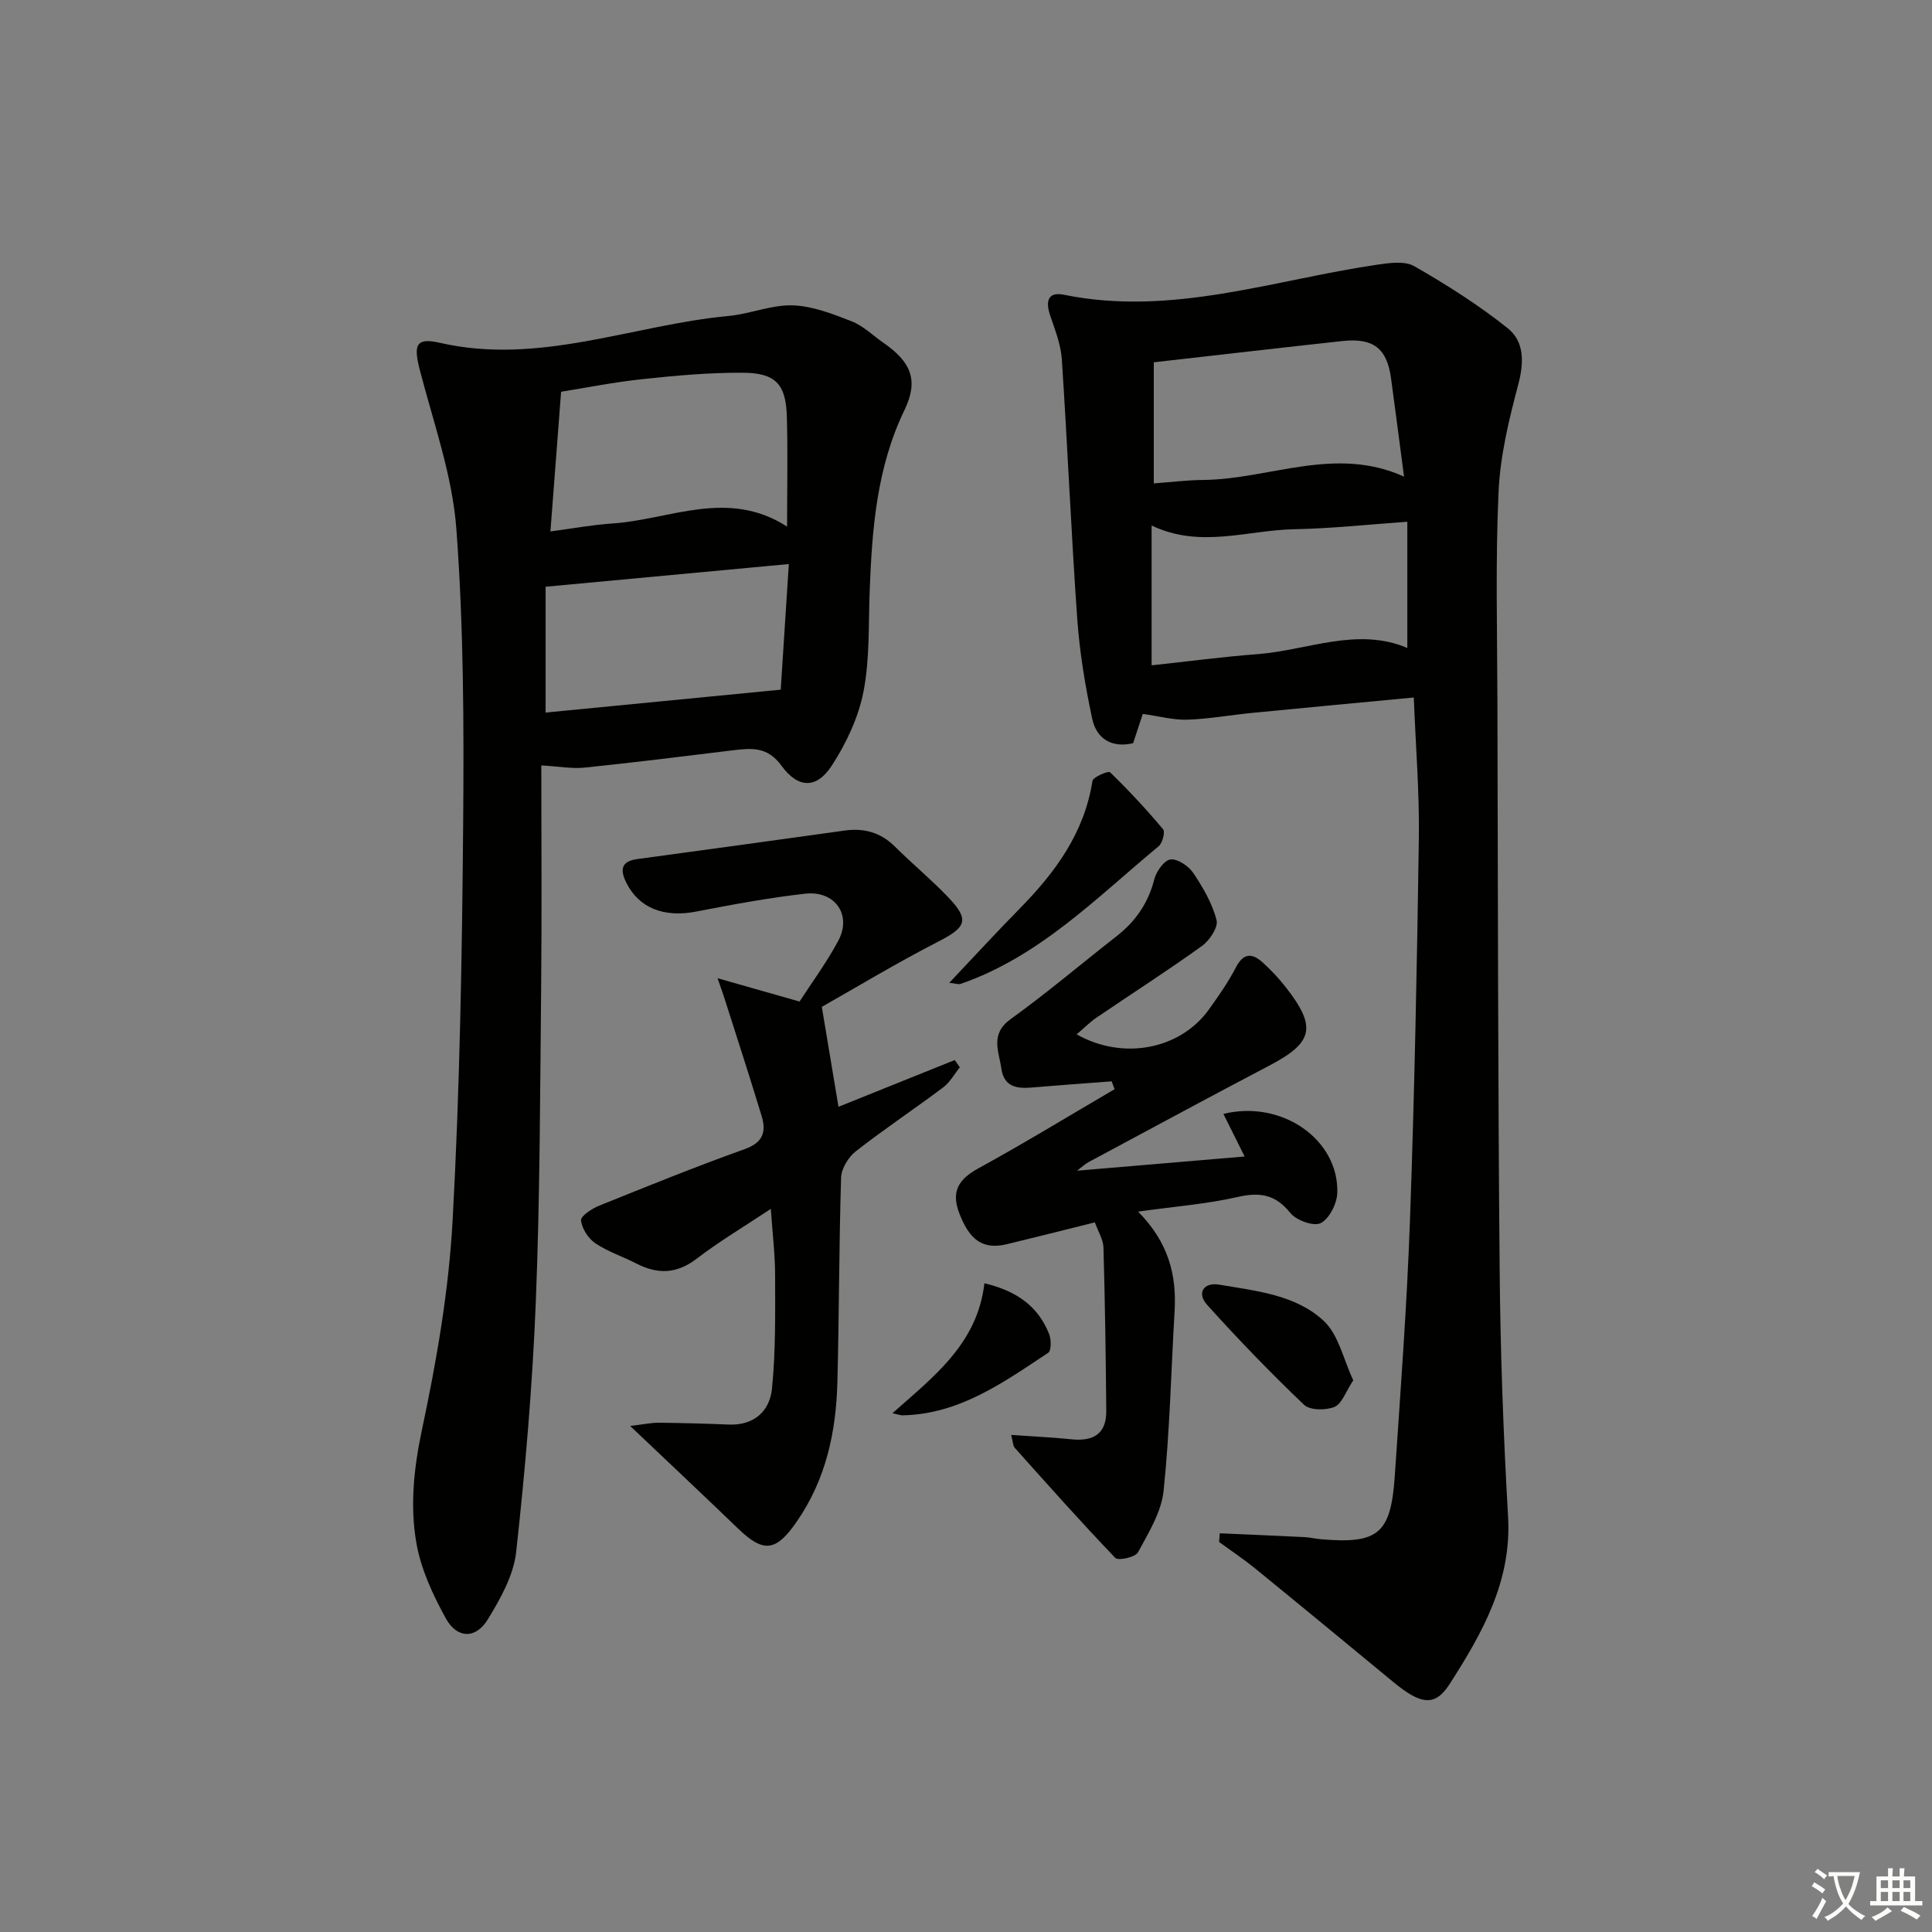
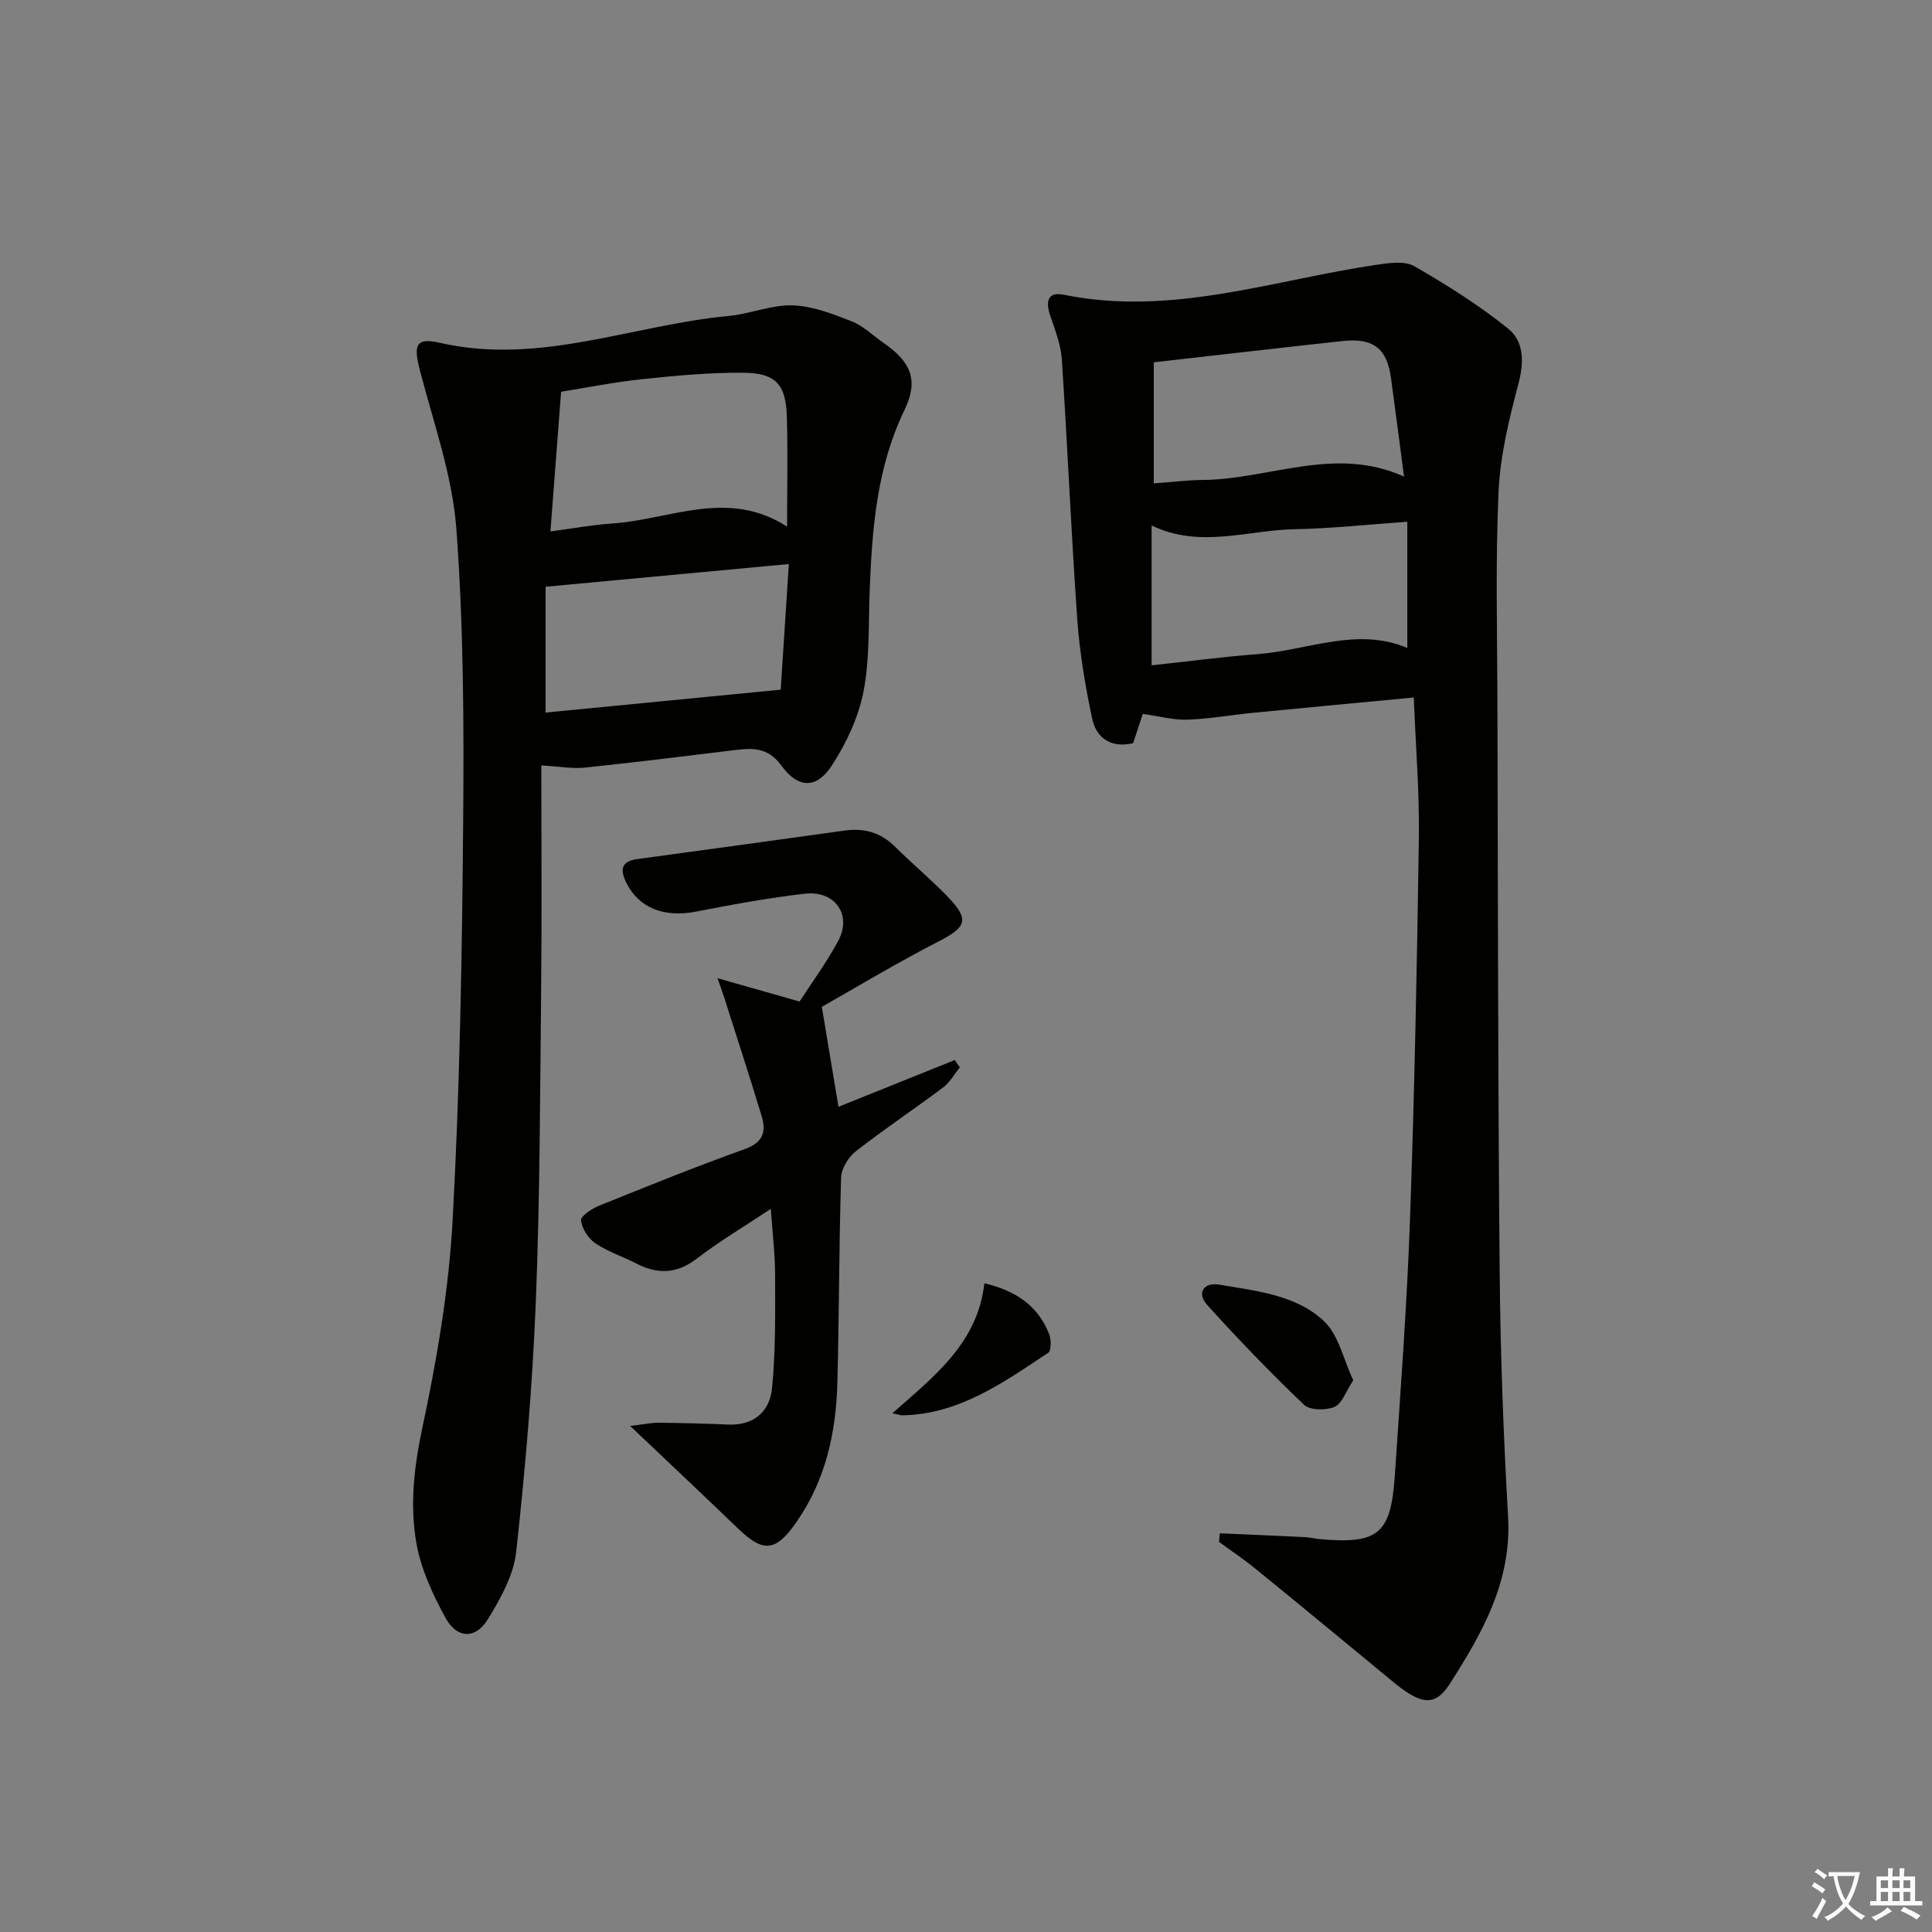
<svg xmlns="http://www.w3.org/2000/svg" enable-background="new 0 0 400 400" viewBox="0 0 400 400">
  <rect x="0" y="0" width="400" height="400" fill="#808080" stroke="none" />
  <path d="m377.9 391.2c-.2.3-.4.5-.6.8-.7-.6-1.4-1-2.2-1.5.2-.3.4-.5.5-.8.6.4 1.4.8 2.3 1.5zm-1.8 6.1c-.2-.2-.5-.4-.9-.6.4-.6.8-1.2 1.2-1.9s.7-1.3.9-1.9c.3.3.5.5.8.7-.7 1.3-1.4 2.6-2 3.7zm2.2-9c-.3.3-.5.5-.6.8-.6-.6-1.3-1.1-2-1.5.3-.3.5-.5.6-.7.6.5 1.3.9 2 1.4zm.3.2v-.9h2 4.5c-.3 1.3-.6 2.5-1 3.6s-.9 2.1-1.4 3c.4.5 1 1 1.6 1.4s1.2.8 1.9 1.1c-.3.2-.5.4-.8.8-.4-.3-1-.7-1.6-1.2s-1.2-1.1-1.6-1.6c-.5.6-1.1 1.1-1.7 1.6s-1.4.9-2.1 1.4c-.1-.3-.3-.5-.7-.8.6-.2 1.2-.5 1.9-1s1.4-1.1 2-1.8c-.5-.8-.9-1.6-1.2-2.5s-.6-2-.8-3.2c-.4.1-.7.1-1 .1zm2.5 2.7c.3 1 .7 1.7 1 2.2.3-.5.6-1.1 1-2s.6-1.9.9-3h-3.2-.4c.1.9.3 1.8.7 2.8z" fill="#fbfcfa" />
  <path d="m396.5 388.5v1.5 3.6h1.5v.9c-.4 0-1 0-1.7 0h-7.9c-.5 0-.9 0-1.2 0v-.9h1.3v-3.5c0-.7 0-1.2 0-1.6h2.4c0-.8 0-1.4 0-1.7h1c0 .3-.1.8-.1 1.7h1.5c0-.8 0-1.4 0-1.7h1c0 .3-.1.9-.1 1.7zm-8.2 9.2c-.2-.3-.5-.5-.8-.8.8-.3 1.4-.6 1.9-.9s1-.7 1.4-1.1c.3.3.6.5.9.8-1.6 1-2.8 1.6-3.4 2zm2.6-6.8v-1.6h-1.5v1.6zm0 2.7v-1.9h-1.5v1.9zm2.4-2.7v-1.6h-1.5v1.6zm0 2.7v-1.9h-1.5v1.9zm.2 2 .7-.8c.4.2.9.5 1.6.8s1.3.7 1.8 1c-.3.3-.5.6-.8.8-.4-.3-1.5-1-3.3-1.8zm2-4.7v-1.6h-1.4v1.6zm0 2.7v-1.9h-1.4v1.9z" fill="#fbfcfa" />
  <g fill="#010100">
    <path d="m252.54 317.45c5.83.26 11.66.5 17.49.79 1.16.06 2.3.34 3.45.44 11.83 1.02 14.48-1.1 15.29-13.03 1.2-17.75 2.53-35.5 3.16-53.28.93-26.27 1.45-52.56 1.83-78.85.13-9.43-.65-18.87-1.05-29.11-11.5 1.09-22.5 2.11-33.5 3.19-4.46.44-8.91 1.25-13.38 1.4-2.86.1-5.76-.71-9.23-1.19-.5 1.51-1.2 3.64-2 6.06-4.39 1.03-7.59-.86-8.49-5.14-1.44-6.79-2.59-13.7-3.08-20.62-1.26-17.89-2.01-35.82-3.19-53.72-.2-3.06-1.41-6.1-2.41-9.06-.98-2.9-.54-5 2.87-4.3 22.28 4.54 43.34-3.08 64.85-6.23 2.53-.37 5.7-.82 7.68.32 6.71 3.86 13.32 8.03 19.35 12.86 3.38 2.7 3.38 6.98 2.19 11.5-1.94 7.31-3.77 14.84-4.11 22.34-.65 14.3-.28 28.65-.24 42.98.11 39.45.11 78.9.47 118.35.15 16.96.77 33.93 1.74 50.86.77 13.38-5.34 24.11-12.09 34.64-3.03 4.73-5.94 4.32-11.65-.39-9.49-7.83-18.98-15.67-28.52-23.44-2.43-1.98-5.04-3.72-7.57-5.57.05-.61.09-1.2.14-1.8zm38.83-183.29c0-8.69 0-17.24 0-26.14-8.18.57-15.77 1.41-23.37 1.55-9.71.17-19.48 4.06-29.57-.77v28.95c7.51-.81 14.72-1.77 21.97-2.32 10.4-.81 20.64-5.68 30.97-1.27zm-52.49-59.15v25.07c3.61-.26 6.91-.68 10.2-.71 13.78-.13 27.34-7.16 41.61-.69-.95-7.24-1.8-13.8-2.69-20.35-.84-6.21-3.66-8.42-10.09-7.72-12.84 1.4-25.69 2.89-39.03 4.4z" />
    <path d="m112.07 158.47c0 15.44.12 30.58-.03 45.71-.22 21.81-.24 43.63-1.11 65.42-.69 17.27-2.17 34.52-4.06 51.7-.53 4.85-3.26 9.71-5.89 14-2.5 4.08-6.36 3.98-8.69-.25-2.67-4.86-5.14-10.17-6.08-15.56-1.36-7.78-.52-15.59 1.17-23.57 3.03-14.24 5.54-28.76 6.33-43.27 1.49-27.24 1.95-54.55 2.18-81.83.17-20.42.11-40.92-1.4-61.26-.82-11.09-4.72-21.97-7.55-32.87-1.36-5.24-.89-6.86 4.1-5.72 20.63 4.73 39.92-3.69 59.85-5.56 4.44-.42 8.83-2.32 13.2-2.19 4.11.13 8.28 1.76 12.21 3.29 2.41.94 4.41 2.94 6.6 4.46 5.76 3.99 7.33 7.78 4.36 13.93-5.74 11.89-6.71 24.56-7.2 37.39-.27 6.98.04 14.09-1.28 20.88-1.04 5.35-3.55 10.69-6.54 15.3-3.15 4.87-6.99 4.83-10.46.04-2.87-3.95-6.18-3.64-10.02-3.17-10.22 1.25-20.43 2.52-30.67 3.58-2.58.28-5.24-.23-9.02-.45zm50.89-49.44c0-8.24.16-15.5-.05-22.74-.19-6.73-2.29-9.08-9.1-9.12-6.94-.04-13.91.59-20.83 1.33-5.99.64-11.93 1.83-16.81 2.61-.77 10.05-1.47 19.2-2.21 28.92 4.6-.61 8.64-1.37 12.72-1.64 11.97-.77 23.94-7.31 36.28.64zm.36 7.75c-17.33 1.62-33.54 3.13-50.36 4.7v26.05c15.94-1.55 31.78-3.09 48.68-4.74.48-7.53 1.05-16.37 1.68-26.01z" />
-     <path d="m235.63 250.85c6.29 6.37 7.99 13.09 7.56 20.55-.73 12.42-.99 24.9-2.28 37.26-.46 4.41-3.12 8.69-5.31 12.75-.54 1-4.09 1.77-4.69 1.14-7.12-7.43-13.96-15.13-20.82-22.8-.38-.42-.35-1.2-.74-2.66 4.47.31 8.49.49 12.48.9 4.47.47 7.25-1.07 7.21-5.86-.09-11.28-.26-22.56-.58-33.83-.05-1.7-1.12-3.37-1.78-5.22-6.31 1.57-12.24 3.07-18.18 4.51-4.95 1.2-7.78-.78-9.93-6.51-1.69-4.49-.03-6.98 4.02-9.2 9.52-5.22 18.8-10.89 28.18-16.38-.21-.54-.42-1.08-.62-1.62-5.52.42-11.05.81-16.56 1.28-3.12.27-5.73-.16-6.27-3.92-.51-3.61-2.39-7.13 1.92-10.24 7.53-5.43 14.63-11.46 21.95-17.18 3.93-3.07 6.55-6.87 7.8-11.79.41-1.63 2.07-3.95 3.36-4.09 1.49-.16 3.74 1.37 4.71 2.81 2.02 3 3.92 6.3 4.82 9.75.38 1.46-1.44 4.21-3.01 5.34-7.14 5.14-14.56 9.89-21.84 14.84-1.41.96-2.63 2.21-4.12 3.47 9.61 5.45 21.43 3.1 27.33-5.08 2.04-2.83 4.05-5.72 5.65-8.8 1.55-2.99 3.34-2.97 5.48-1.05 1.73 1.55 3.34 3.27 4.77 5.09 6.55 8.34 5.79 11.52-3.36 16.32-12.51 6.56-24.93 13.29-37.38 19.96-.68.36-1.25.92-2.41 1.79 11.96-1.01 23.19-1.96 34.7-2.94-1.48-2.97-2.9-5.81-4.4-8.82 12.2-2.98 23.95 5.41 23.58 16.37-.07 2.21-1.64 5.32-3.42 6.24-1.44.74-5.06-.56-6.3-2.1-3.09-3.84-6.29-4.36-10.9-3.31-6.43 1.47-13.06 1.97-20.62 3.03z" />
    <path d="m148.56 202.53c6.11 1.74 11.06 3.14 16.98 4.83 2.35-3.65 5.49-7.91 7.99-12.53 2.91-5.38-.62-10.51-6.86-9.8-7.55.86-15.06 2.25-22.53 3.7-6.63 1.29-11.83-.7-14.45-5.94-1.31-2.63-1.19-4.47 2.26-4.93 14.31-1.94 28.61-3.9 42.91-5.9 4.06-.57 7.49.4 10.45 3.34 3.54 3.52 7.4 6.72 10.86 10.31 4.64 4.82 3.95 6.33-1.9 9.33-8.66 4.45-17.02 9.5-24.12 13.52 1.3 7.8 2.34 14.04 3.45 20.69 8.01-3.22 16.04-6.45 24.07-9.68.35.5.7 1.01 1.05 1.51-1.13 1.4-2.04 3.1-3.44 4.15-5.98 4.49-12.22 8.64-18.1 13.24-1.53 1.2-2.98 3.56-3.04 5.43-.44 14.14-.4 28.29-.77 42.43-.27 10.25-2.36 20.02-8.36 28.73-4.27 6.2-6.83 6.68-12.13 1.58-7.05-6.79-14.17-13.49-22.41-21.31 2.85-.34 4.4-.68 5.94-.67 4.82.05 9.63.18 14.45.38 5.29.22 8.51-2.8 8.97-7.45.78-7.73.66-15.57.65-23.37 0-4.31-.53-8.61-.89-13.84-5.36 3.57-10.58 6.67-15.37 10.33-4.15 3.18-8.09 3.24-12.49.98-2.81-1.45-5.89-2.44-8.48-4.19-1.46-.99-2.78-3.04-2.95-4.74-.09-.9 2.26-2.44 3.76-3.04 10.01-4.04 20.02-8.09 30.18-11.73 3.79-1.36 4.42-3.62 3.45-6.83-2.45-8.07-5.06-16.09-7.62-24.13-.27-.89-.61-1.8-1.51-4.4z" />
-     <path d="m196.53 203.49c5.18-5.47 9.82-10.53 14.63-15.42 7.35-7.48 13.34-15.64 15.02-26.37.13-.83 3.29-2.16 3.65-1.81 3.85 3.74 7.52 7.68 10.97 11.8.47.56-.12 2.85-.9 3.5-12.86 10.66-24.68 22.87-41.03 28.52-.4.13-.91-.08-2.34-.22z" />
    <path d="m280.18 285.78c-1.57 2.36-2.34 4.85-3.88 5.5-1.8.75-5.1.73-6.32-.44-6.94-6.62-13.62-13.54-20.04-20.66-2.26-2.51-.68-4.75 2.47-4.21 7.63 1.31 15.86 2.07 21.69 7.54 3.05 2.86 4.04 7.96 6.08 12.27z" />
    <path d="m203.81 265.69c6.77 1.6 11.14 4.83 13.39 10.48.46 1.15.48 3.47-.18 3.91-9.25 6.12-18.36 12.71-30.15 12.95-.44.01-.89-.18-2.1-.44 8.59-7.61 17.61-14.43 19.04-26.9z" />
  </g>
</svg>